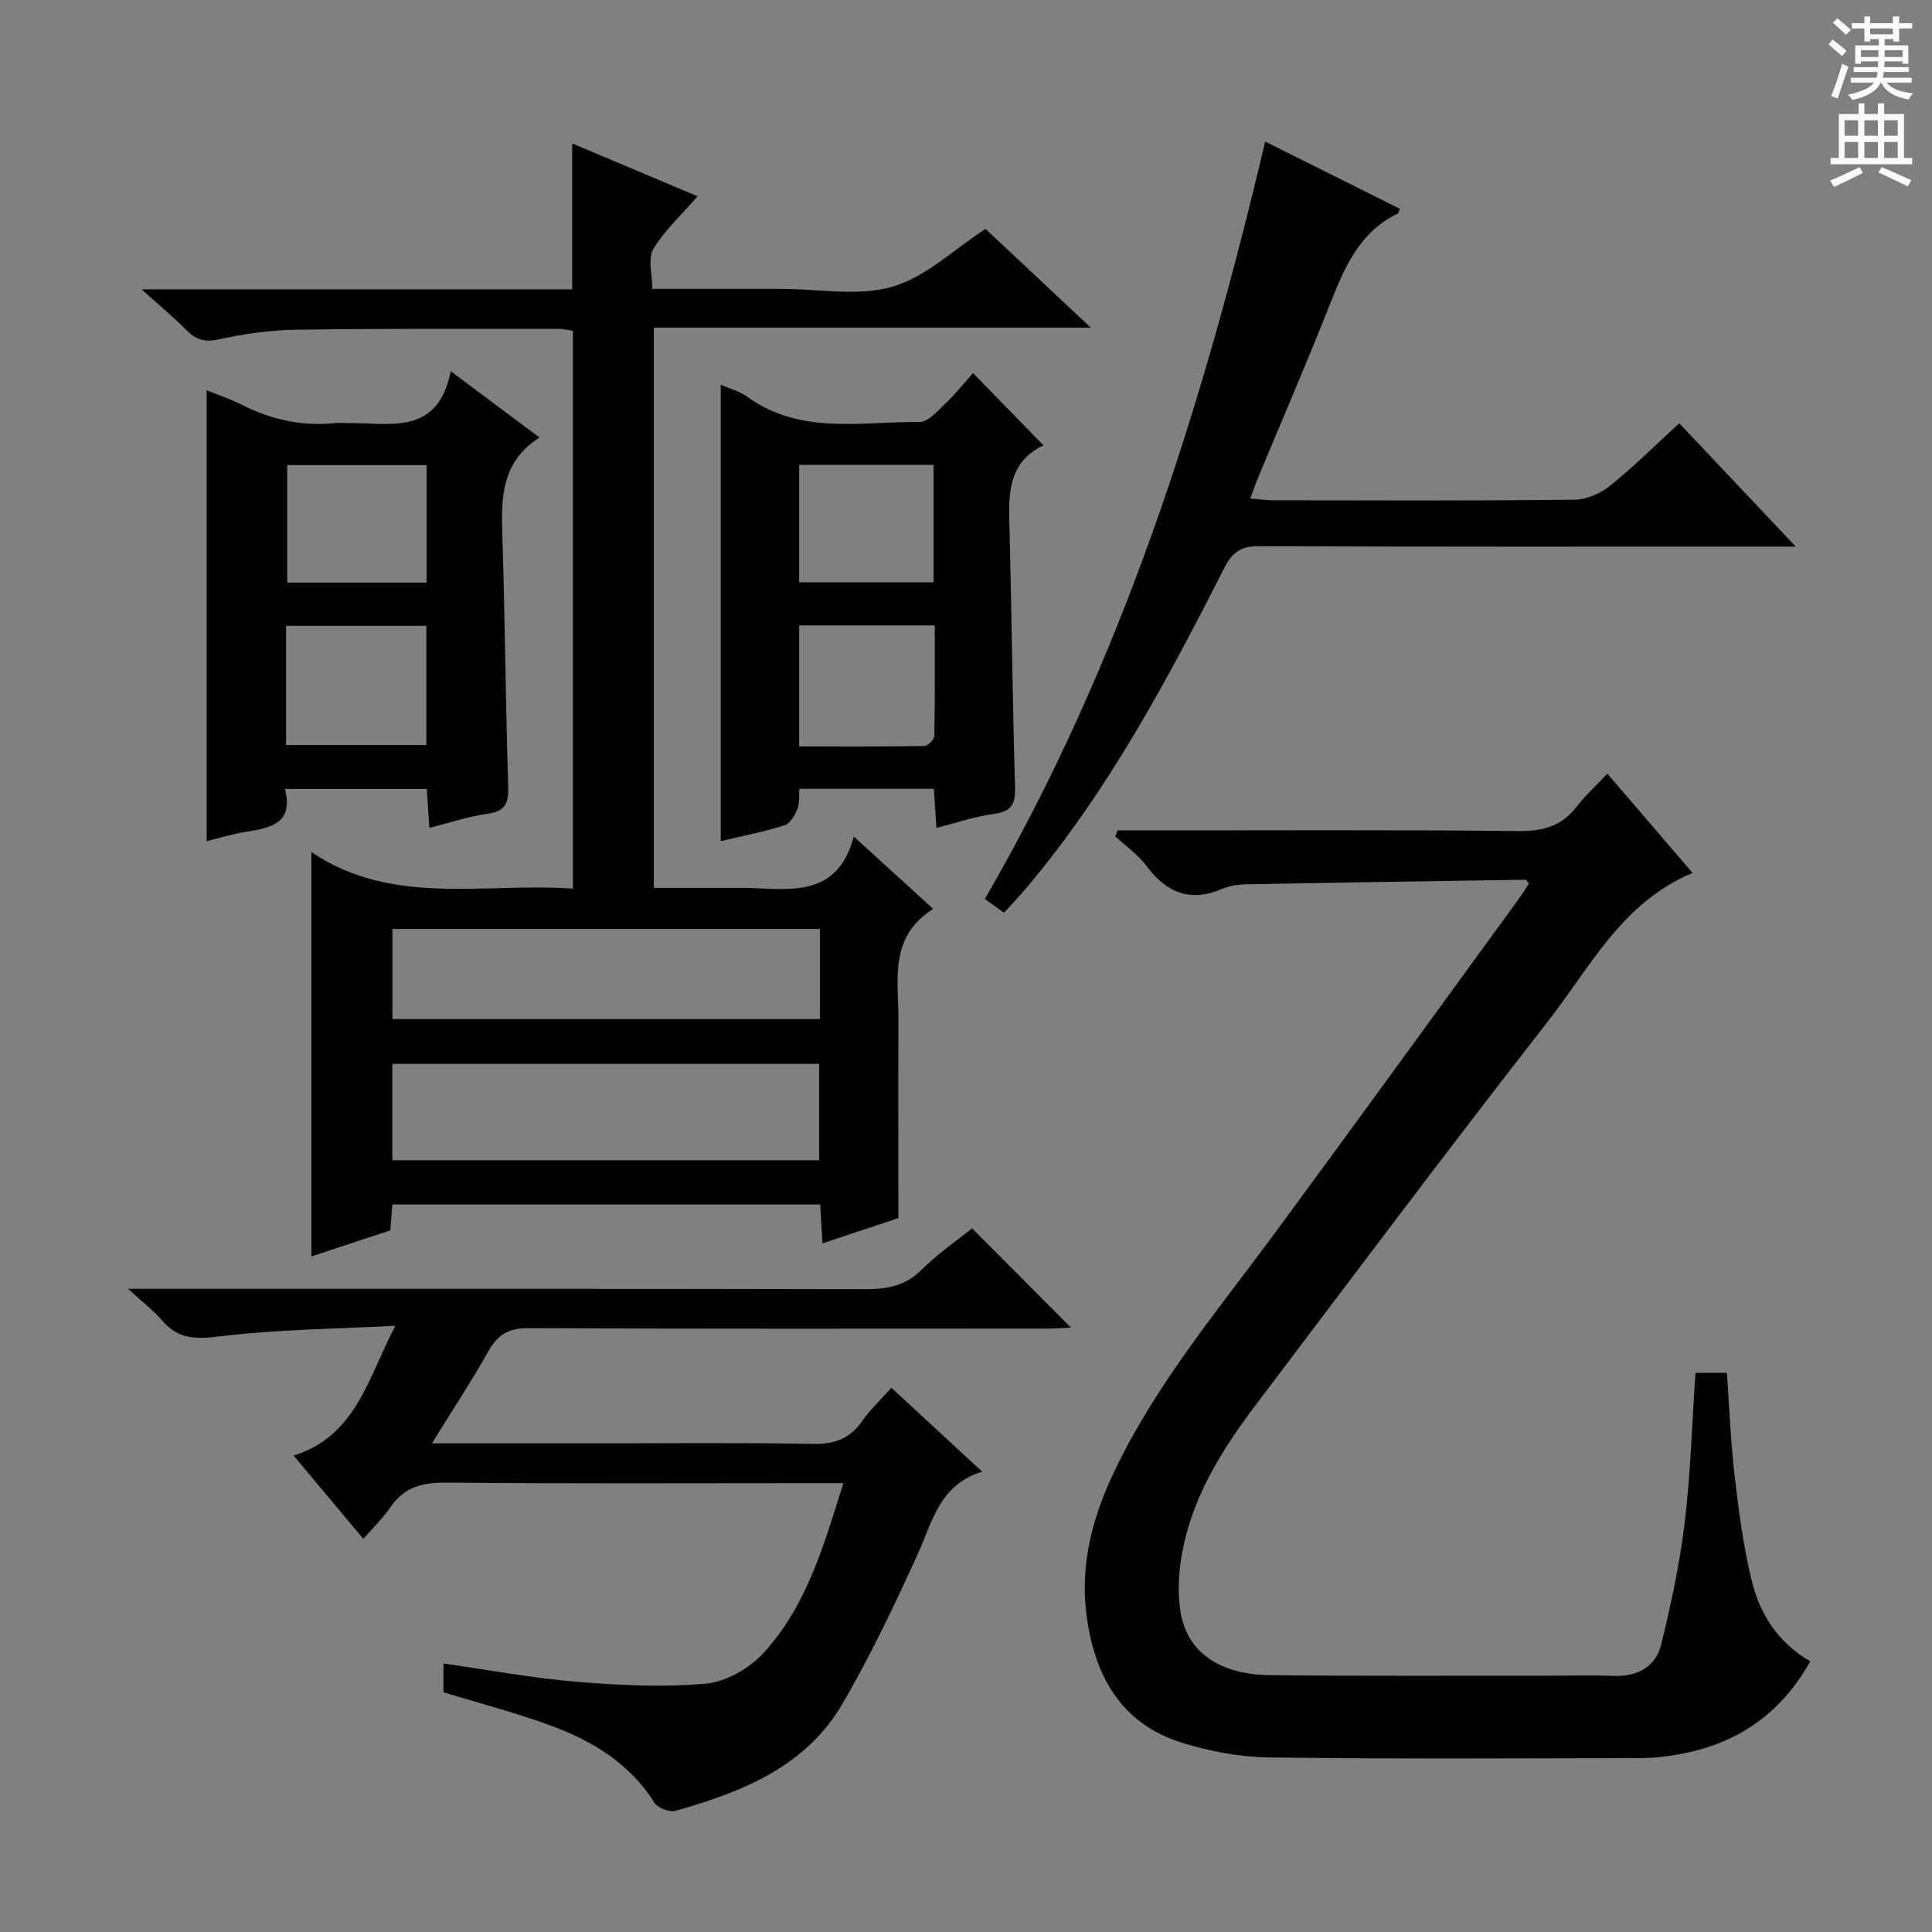
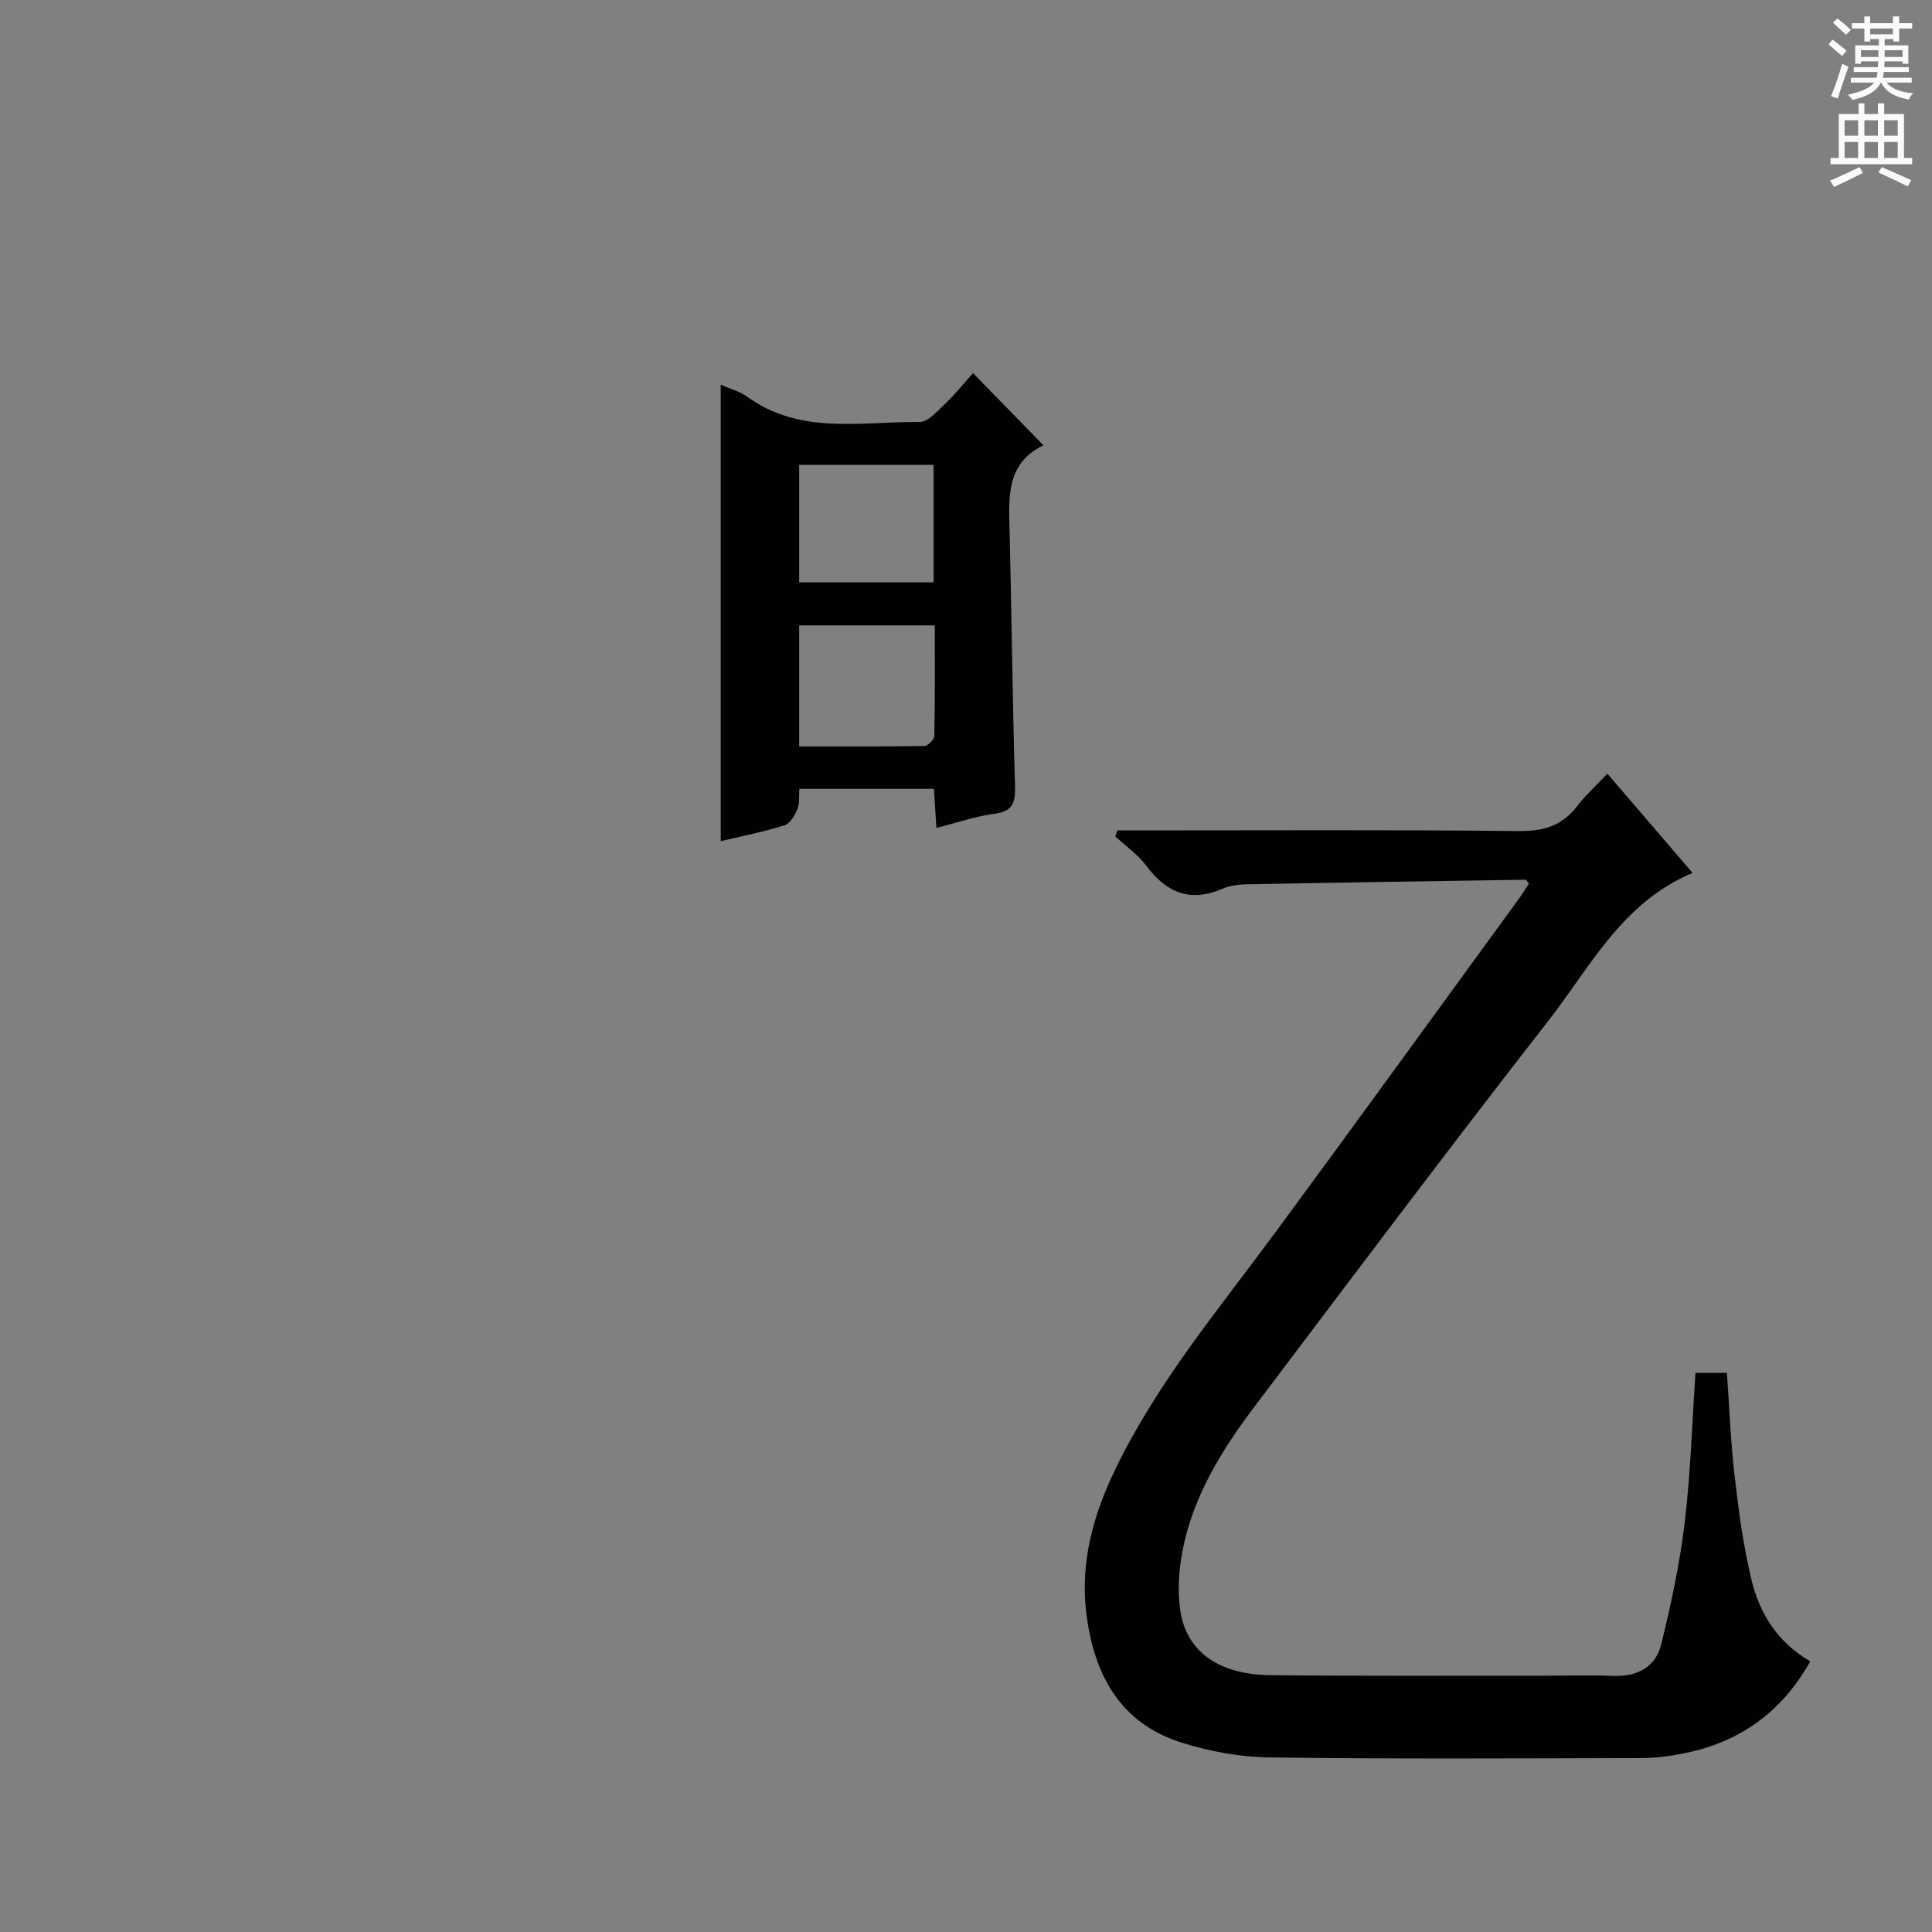
<svg xmlns="http://www.w3.org/2000/svg" enable-background="new 0 0 400 400" viewBox="0 0 400 400">
  <rect x="0" y="0" width="400" height="400" fill="#808080" stroke="none" />
  <g fill="#010100">
-     <path d="m186 252.19c-4.51 1.5-9.84 3.28-15.71 5.23-.17-2.87-.32-5.27-.48-8.04-29.37 0-58.77 0-88.58 0-.12 1.64-.26 3.39-.41 5.35-5.48 1.81-10.91 3.61-16.35 5.4 0-27.82 0-55.23 0-83.71 16.81 11.31 35.6 6.27 54.14 7.56 0-38.7 0-76.93 0-115.5-.92-.12-2.02-.4-3.12-.4-18.17.02-36.34-.08-54.5.19-5.28.08-10.62.89-15.8 2.01-2.88.62-4.64.03-6.57-1.92-2.65-2.67-5.56-5.08-9.32-8.46h89.17c0-10.32 0-20.01 0-30.2 8.66 3.65 17.13 7.22 25.95 10.94-3.4 3.93-6.86 7.09-9.17 10.94-1.16 1.93-.2 5.12-.2 8.24h25.34 1.5c7.67 0 15.79 1.59 22.87-.46 6.9-2 12.72-7.71 19.28-11.97 6.72 6.3 13.86 13 21.79 20.44-30.7 0-60.39 0-90.46 0v115.99h17.65c.5 0 1-.01 1.5 0 9.11.28 18.87 2.09 22.25-10.62 5.79 5.27 10.78 9.82 16.44 14.98-9.27 5.84-7.16 14.77-7.2 23.09-.05 13.47-.01 26.93-.01 40.92zm-104.77-11.98h88.36c0-6.95 0-13.5 0-19.95-29.65 0-58.89 0-88.36 0zm.02-29.23h88.5c0-6.55 0-12.48 0-18.65-29.59 0-58.92 0-88.5 0z" />
    <path d="m351.03 284.23h6.51c.51 7.17.77 14.27 1.59 21.3.84 7.24 1.8 14.52 3.5 21.58 1.67 6.91 5.33 12.89 12.17 16.85-5.9 10.51-14.58 16.73-26.1 19.04-2.92.59-5.93.98-8.9.99-25.66.06-51.33.21-76.98-.13-6.06-.08-12.29-1.23-18.09-3.04-12.85-4.01-18.24-14.14-19.81-26.73-1.32-10.58 1.4-20.38 5.98-29.87 8.69-18 21.46-33.2 33.19-49.12 16.98-23.04 33.76-46.23 50.62-69.36.67-.92 1.24-1.91 1.84-2.84-.33-.35-.53-.76-.74-.76-19.3.29-38.6.58-57.9.95-1.63.03-3.37.3-4.86.94-6.62 2.84-11.52.82-15.68-4.74-1.75-2.34-4.28-4.1-6.46-6.12.15-.41.3-.83.45-1.24h5.13c26 0 51.99-.15 77.99.13 5.12.05 8.94-1.1 12.05-5.16 1.71-2.23 3.84-4.15 6.26-6.72 5.99 6.98 11.65 13.57 17.64 20.55-14.61 6.11-21.18 19.5-29.88 30.64-20.57 26.37-40.64 53.14-60.8 79.83-6.85 9.07-12.83 18.73-14.97 30.12-.75 4.02-1.01 8.36-.37 12.38 1.33 8.33 8.04 13.02 18.6 13.13 18.83.2 37.66.09 56.49.11 4.83 0 9.67-.15 14.5.04 5 .2 8.79-1.85 9.94-6.55 2.05-8.33 3.85-16.77 4.87-25.28 1.21-10.18 1.51-20.47 2.22-30.92z" />
-     <path d="m89.42 298.83h33.03c15.33 0 30.65-.17 45.98.11 4.45.08 7.57-1.12 10.09-4.74 1.68-2.41 3.89-4.47 6.03-6.88 6.19 5.72 12.15 11.23 18.8 17.38-8.91 2.73-10.29 10.38-13.36 17.09-4.82 10.56-9.8 21.12-15.67 31.12-7.6 12.92-20.75 18.11-34.39 21.99-1.26.36-3.72-.54-4.41-1.63-5.07-8.05-12.66-12.73-21.2-15.9-7.27-2.7-14.82-4.65-22.5-7.01 0-1.77 0-3.71 0-5.95 9.3 1.32 18.38 3.03 27.55 3.78 8.9.74 17.94 1.19 26.79.38 4.18-.38 9-3.16 11.91-6.33 8.87-9.66 12.44-22.08 16.54-35.17-2.48 0-4.21 0-5.94 0-25.49 0-50.98.13-76.46-.11-4.92-.05-8.61 1.02-11.42 5.15-1.48 2.18-3.43 4.04-5.56 6.5-4.75-5.68-9.3-11.12-14.44-17.25 12.94-4.03 15.41-16.09 21.06-26.87-12.15.64-24.37.73-36.43 2.2-4.93.6-8.5.59-11.8-3.24-1.78-2.07-4.01-3.77-7.1-6.61h6.64c48.64 0 97.29-.04 145.93.07 4.53.01 8.33-.63 11.72-4.02 3.27-3.27 7.15-5.92 10.45-8.58 6.85 6.89 13.61 13.67 20.46 20.55-1.35.06-3.08.21-4.82.21-35.82.01-71.63.08-107.45-.09-4.04-.02-6.33 1.24-8.27 4.67-3.47 6.18-7.4 12.12-11.76 19.18z" />
-     <path d="m261.94 29.31c9.81 4.9 18.84 9.4 27.86 13.91-.17.44-.19.9-.39.99-8.03 3.85-11.09 11.28-14.12 18.94-4.7 11.9-9.79 23.64-14.7 35.46-.56 1.35-1.04 2.72-1.75 4.59 1.84.16 3.25.38 4.67.38 20.83.02 41.67.12 62.5-.12 2.5-.03 5.41-1.33 7.4-2.94 4.9-3.94 9.37-8.41 14.26-12.89 7.85 8.31 15.49 16.4 24.12 25.54-2.77 0-4.45 0-6.13 0-35 0-70 .06-105-.09-3.73-.02-5.51 1.23-7.17 4.49-11.78 23.14-23.97 46.05-40.82 66.07-1.48 1.76-3.08 3.43-4.8 5.32-1.43-1.02-2.58-1.84-3.97-2.84 28.34-48.81 45.04-101.71 58.04-156.81z" />
-     <path d="m42.79 174.15c0-31.39 0-62.06 0-93.34 2.22.9 4.8 1.75 7.2 2.96 6.08 3.07 12.43 4.54 19.25 3.83.82-.09 1.66 0 2.5-.01 8.76-.14 18.85 2.88 21.58-10.73 6.71 5.01 12.24 9.14 18.37 13.72-8.19 5.24-7.91 13-7.66 20.96.53 17.11.65 34.24 1.19 51.36.11 3.51-.68 5.09-4.34 5.59-3.87.53-7.64 1.82-11.99 2.92-.19-2.93-.35-5.35-.53-8.07-9.75 0-19.29 0-29.36 0 1.8 7.03-2.8 8.04-7.85 8.84-2.92.44-5.76 1.34-8.36 1.97zm16.44-19.9h29.04c0-8.4 0-16.46 0-24.68-9.85 0-19.38 0-29.04 0zm29.09-57.96c-10 0-19.41 0-28.86 0v24.33h28.86c0-8.22 0-16.13 0-24.33z" />
    <path d="m201.45 77.25c5.2 5.32 9.69 9.93 14.59 14.95-7.88 3.74-7.18 11.04-7 18.27.42 17.46.6 34.92 1.11 52.38.1 3.44-.55 5.15-4.29 5.64-3.88.51-7.65 1.82-11.98 2.91-.19-2.94-.35-5.36-.53-8.08-9.28 0-18.35 0-27.85 0-.11 1.38.09 2.92-.41 4.19-.52 1.31-1.53 3-2.69 3.37-4.24 1.34-8.64 2.19-13.18 3.27 0-31.49 0-62.73 0-94.5 1.95.86 3.92 1.35 5.44 2.46 10.99 8 23.62 5.14 35.72 5.26 1.81.02 3.78-2.35 5.42-3.89 1.94-1.82 3.59-3.93 5.65-6.23zm-7.91 52.23c-9.71 0-18.75 0-28.08 0v25.06c8.77 0 17.35.05 25.93-.09.73-.01 2.04-1.34 2.05-2.08.16-7.59.1-15.18.1-22.89zm-28.08-8.91h27.83c0-8.29 0-16.21 0-24.32-9.38 0-18.47 0-27.83 0z" />
  </g>
  <path d="m378.6 9.2.8-1c.9.7 1.9 1.4 2.9 2.3l-.9 1.1c-1.1-.9-2-1.7-2.8-2.4zm.5 10.7c.9-2.1 1.6-4.3 2.3-6.7.4.2.8.4 1.3.6-.7 2.1-1.5 4.3-2.2 6.6zm.4-15.2.9-.9c1 .8 2 1.6 2.8 2.4l-1 1c-1-.9-1.9-1.8-2.7-2.5zm12.5-1.3h1.2v1.4h2.7v1.1h-2.7v2.7h-1.2v-.5h-1.8v1.3h4.9v3.8h-1.2v-.5h-3.7c0 .4-.1.9-.1 1.2h5.1v1h-5.2c0 .5-.1.9-.2 1.2h6v1h-5.2c1.1 1.3 2.9 2 5.5 2.2-.4.4-.7.8-.9 1.3-2.9-.5-4.8-1.6-5.7-3.5h-.1c-.8 1.7-2.7 2.9-5.9 3.6-.2-.4-.6-.8-.9-1.1 2.8-.6 4.6-1.4 5.4-2.5h-4.8v-1h5.3c.1-.3.2-.7.2-1.2h-4.9v-1h5c0-.4 0-.8.1-1.2h-3.6v.5h-1.2v-3.8h4.9v-1.3h-1.8v.5h-1.2v-2.7h-2.6v-1.1h2.6v-1.4h1.2v1.4h4.7v-1.4zm-6.7 8.4h3.6c0-.4 0-.9 0-1.4h-3.6zm1.9-4.7h4.7v-1.2h-4.7zm6.7 3.3h-3.7v1.4h3.7z" fill="#fbfafc" />
  <path d="m384.7 21.4h1.3v2.2h2.8v-2.2h1.3v2.2h4.1v9.1h1.7v1.3h-16.9v-1.3h1.7v-9.1h4.1v-2.2zm.3 13.2.7 1.2c-1.8.9-3.8 1.9-6 2.9-.2-.4-.5-.8-.8-1.3 2.4-1 4.4-2 6.1-2.8zm-3.1-6.5h2.8v-3.2h-2.8zm0 4.6h2.8v-3.3h-2.8zm4.1-4.6h2.8v-3.2h-2.8zm0 4.6h2.8v-3.3h-2.8zm3.6 1.9c2.1.9 4.1 1.8 6.1 2.7l-.7 1.3c-2.2-1.1-4.2-2-6.1-2.9zm3.3-9.7h-2.8v3.2h2.8zm-2.8 7.8h2.8v-3.3h-2.8z" fill="#fbfafc" />
</svg>